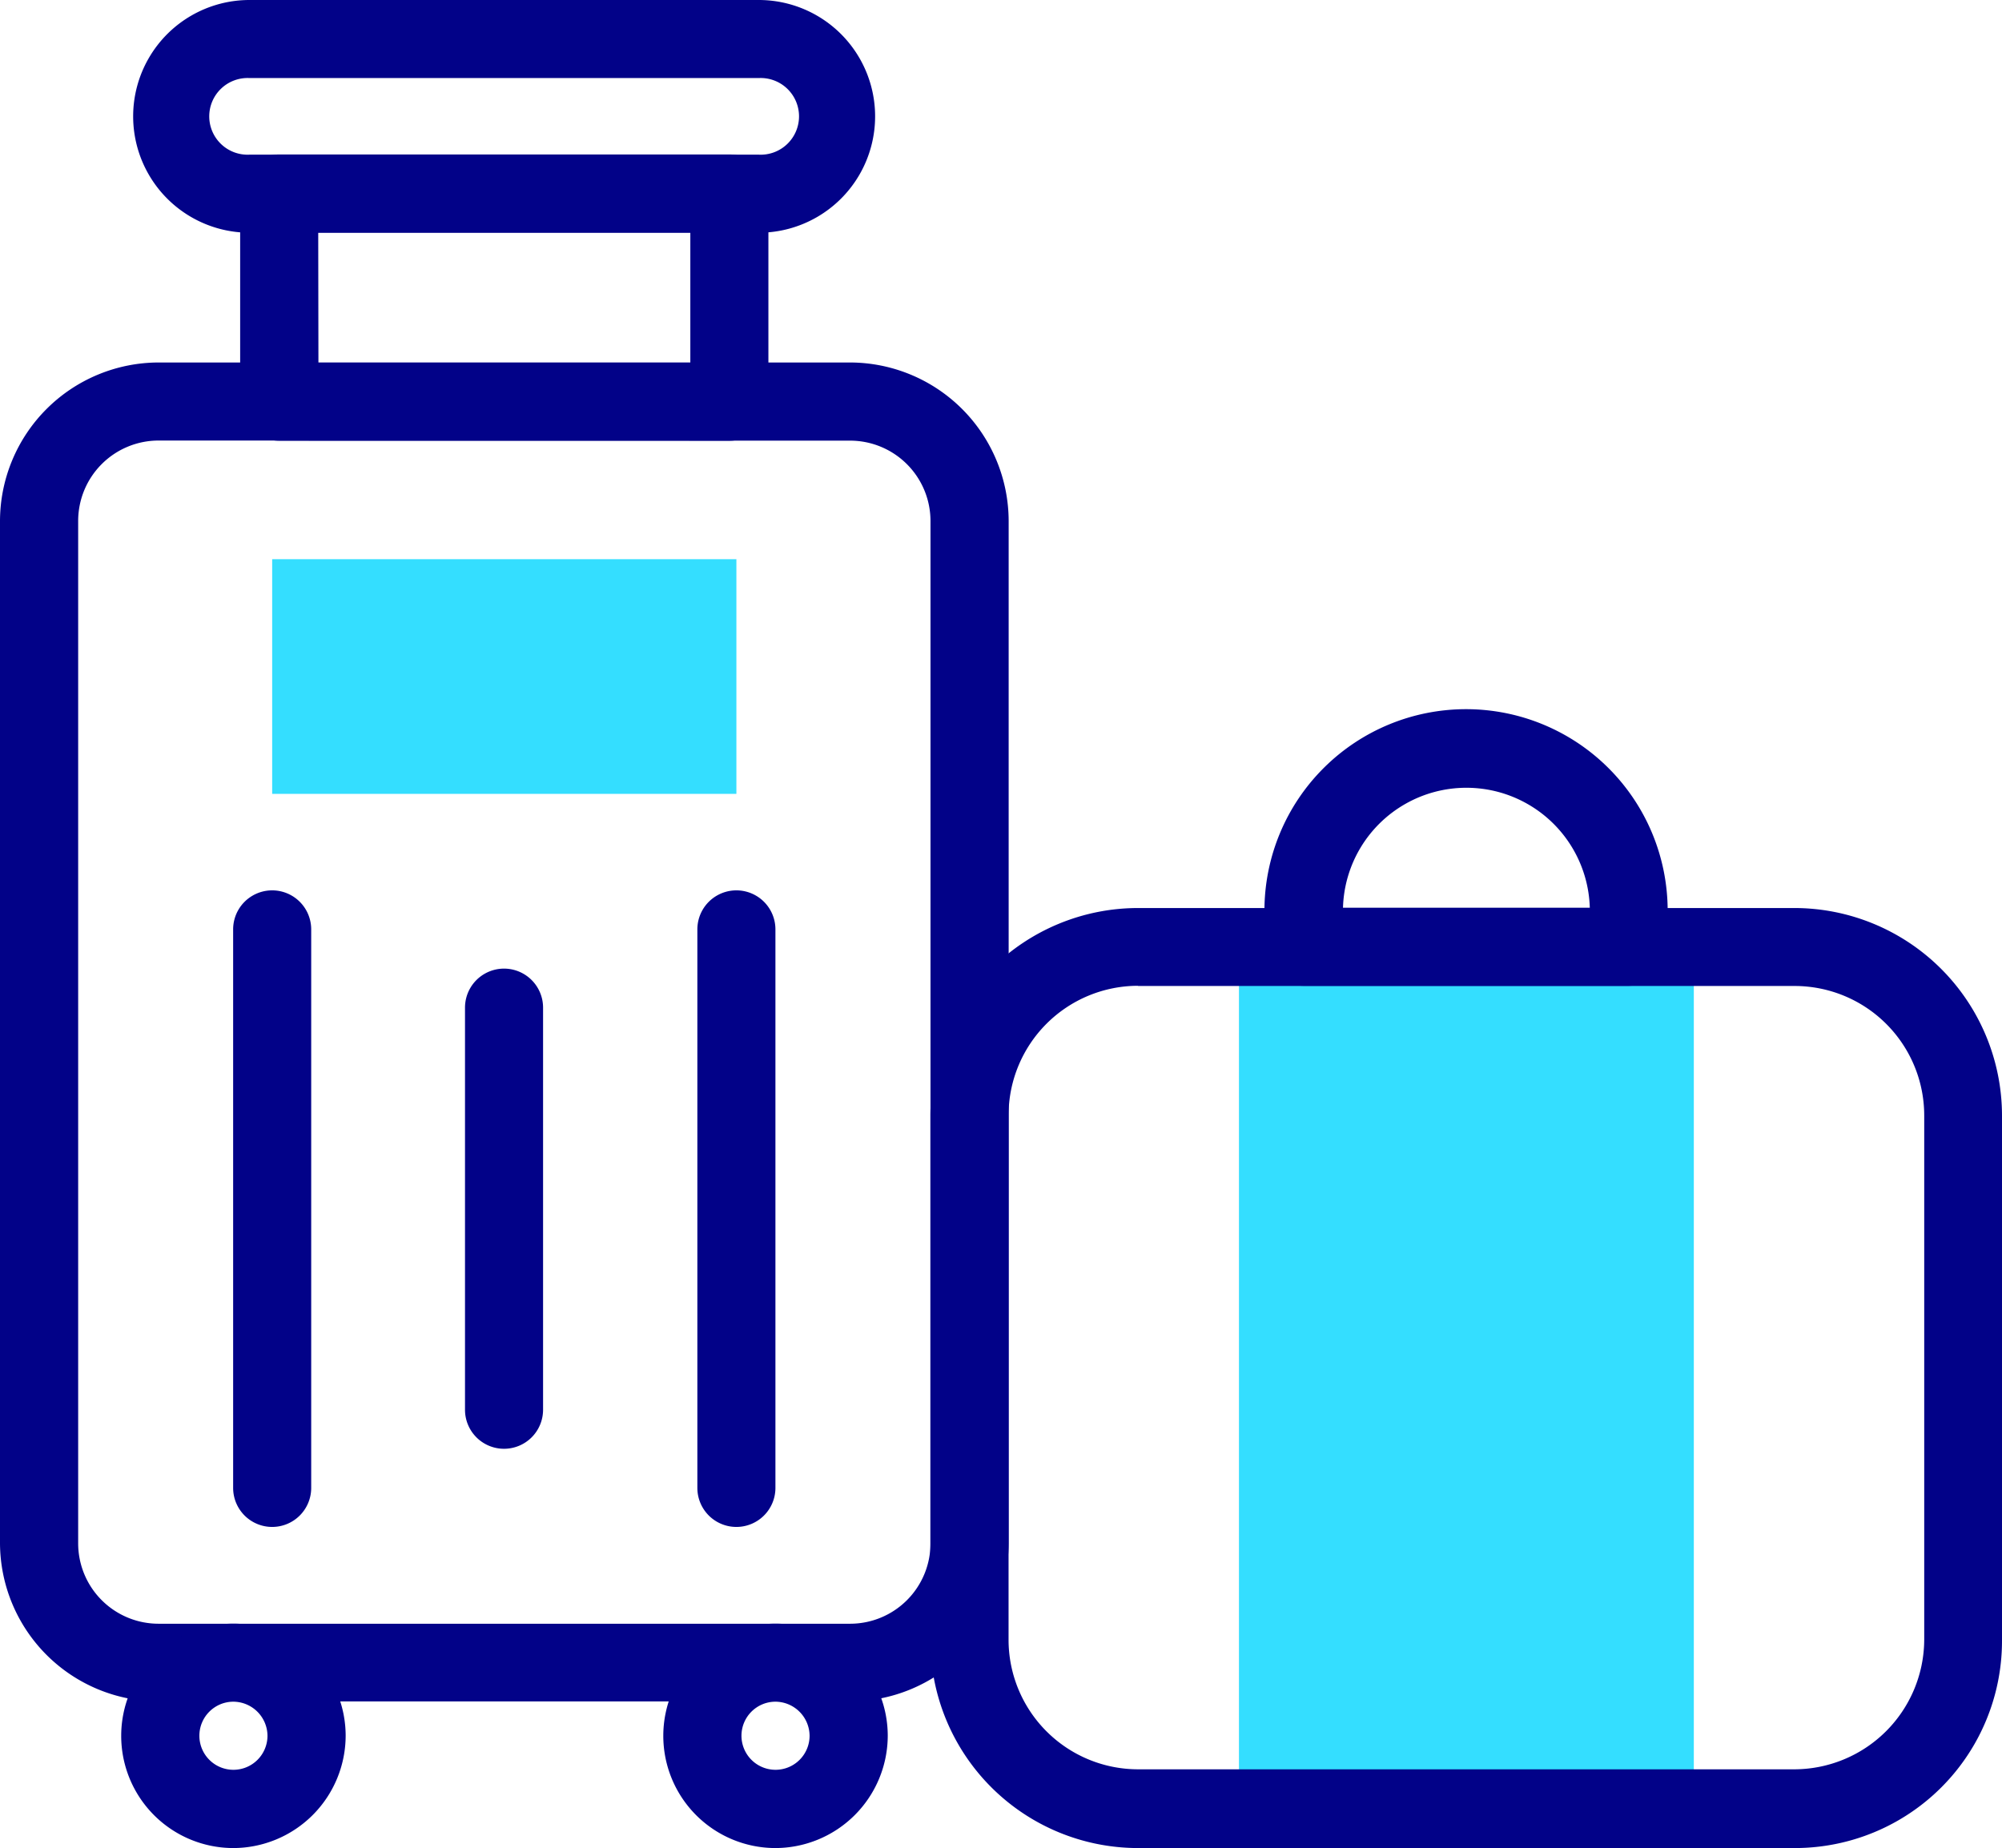
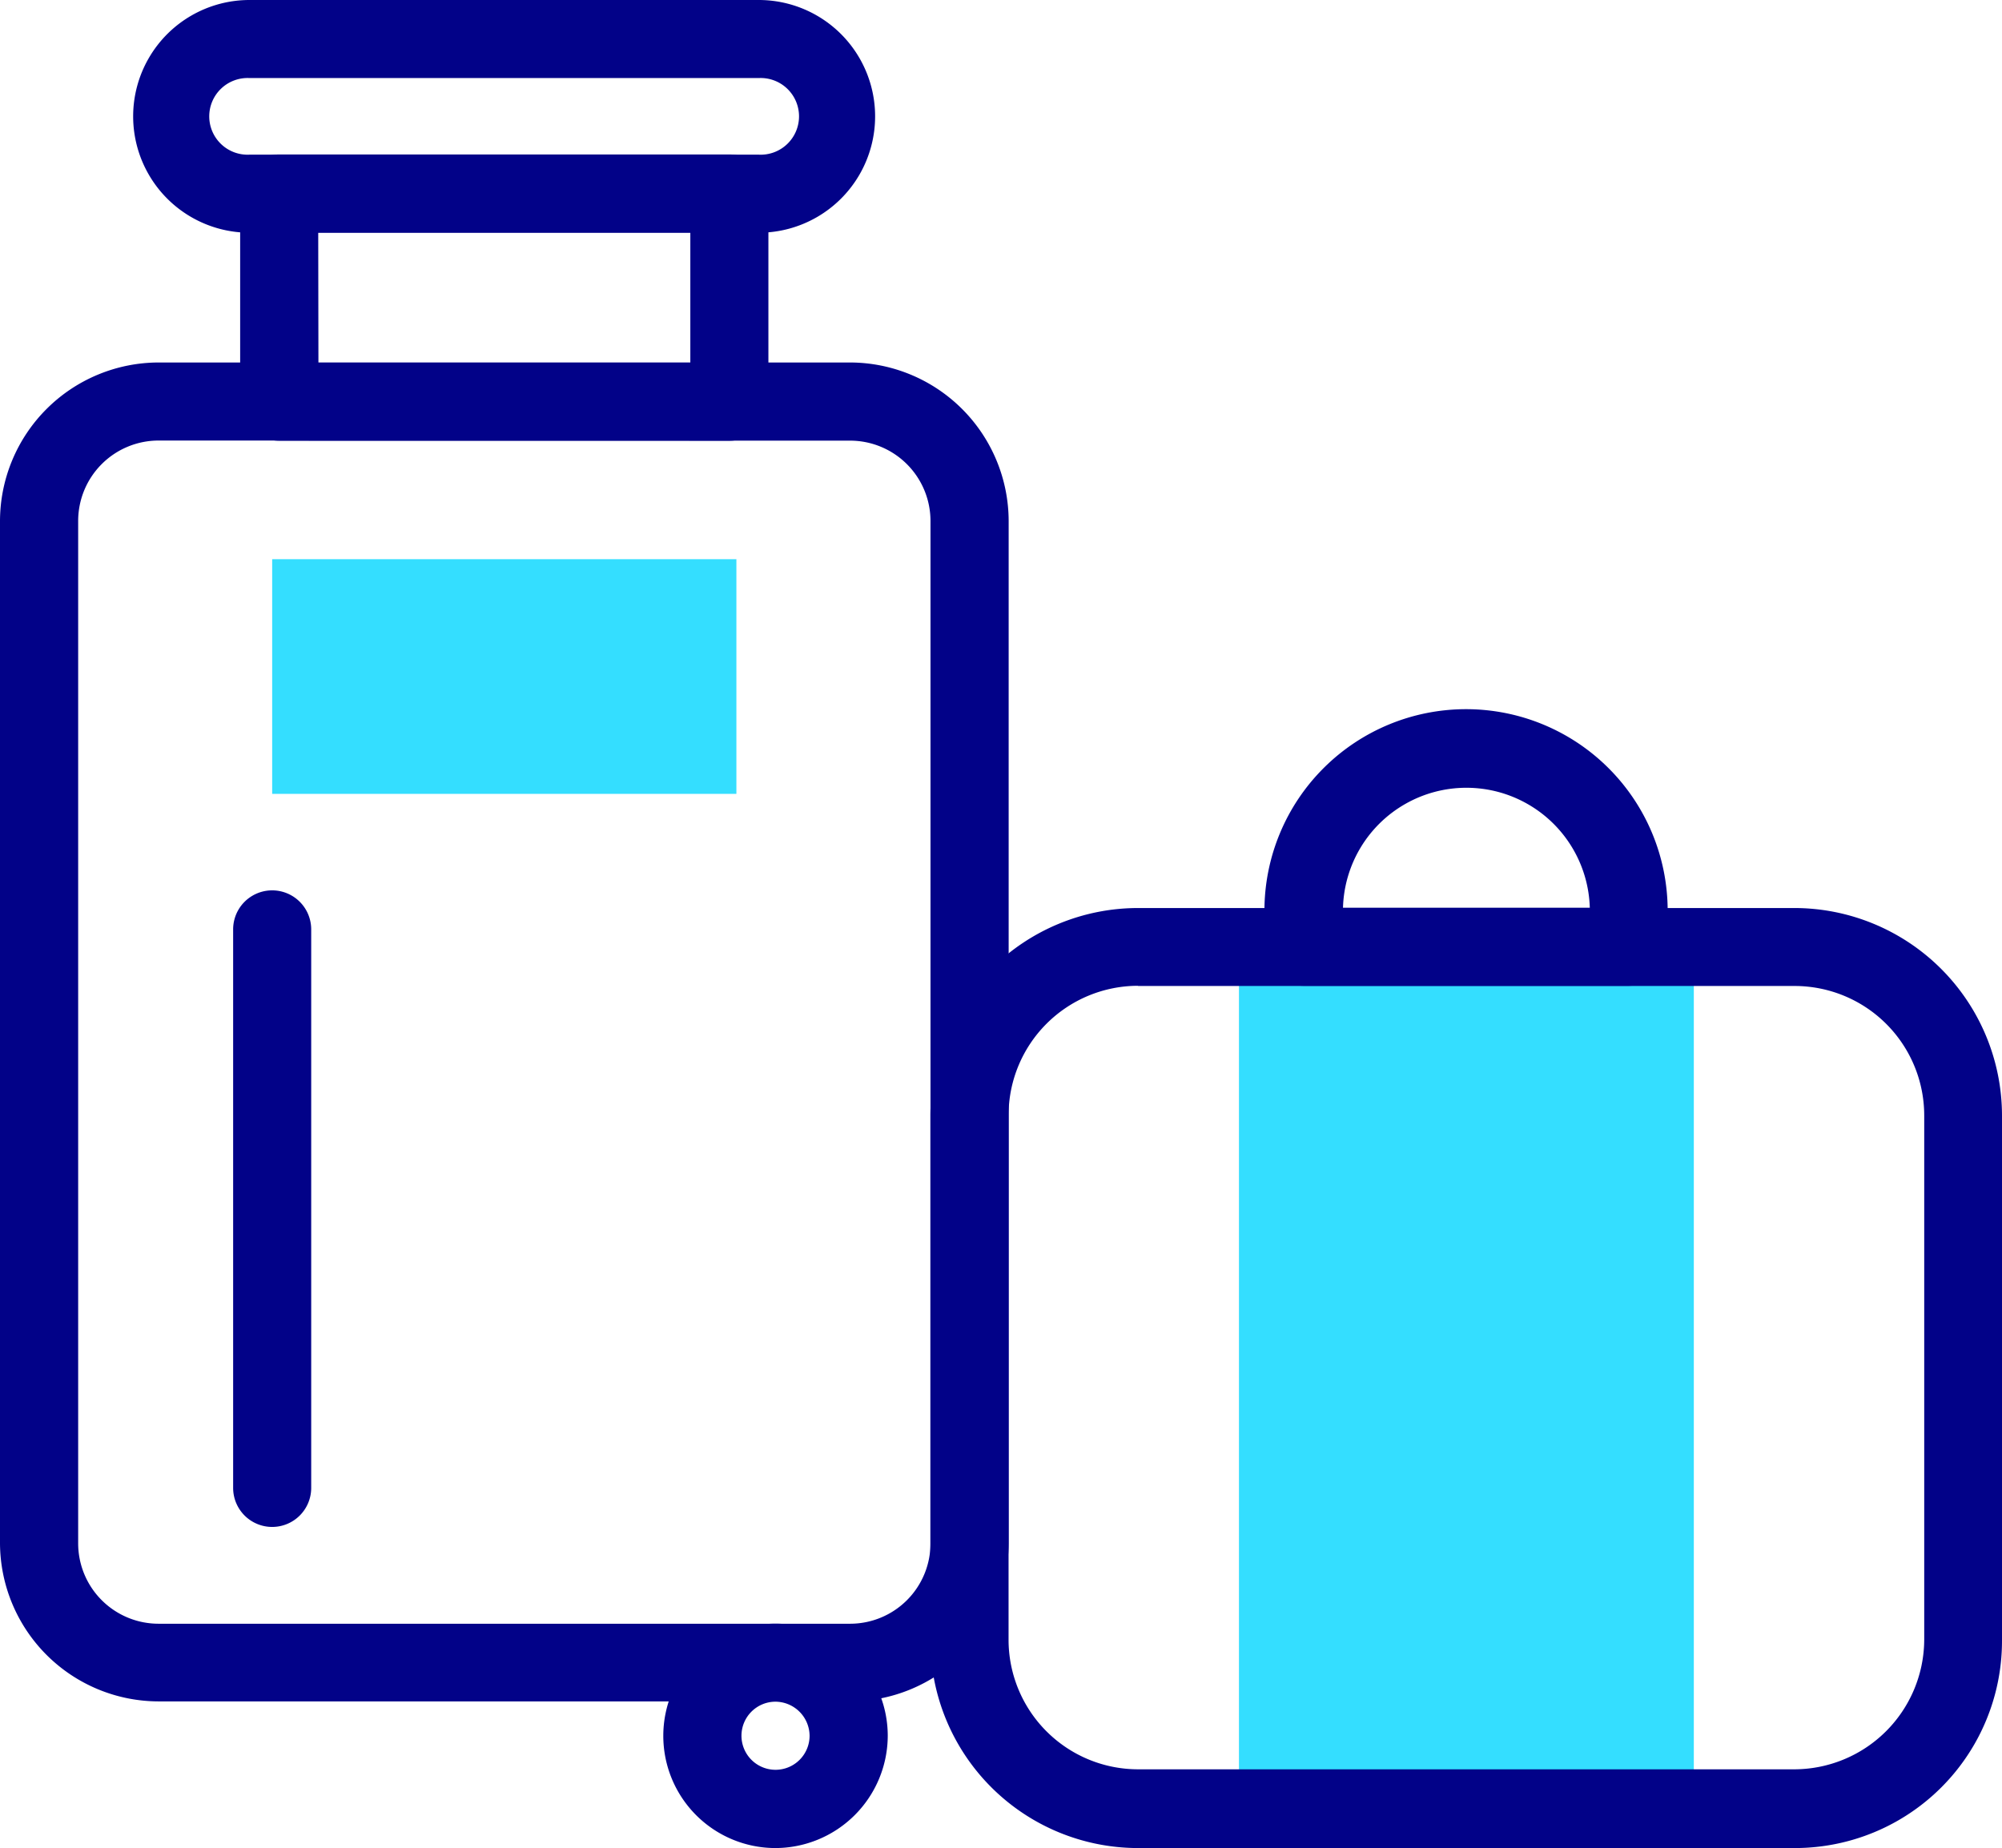
<svg xmlns="http://www.w3.org/2000/svg" id="luggage-ico" width="20.515" height="18.94" viewBox="0 0 20.515 18.94">
  <g id="Group_20614" data-name="Group 20614" transform="translate(12.696 9.703)">
    <rect id="Rectangle_12156" data-name="Rectangle 12156" width="4.661" height="8.837" fill="#34deff" />
  </g>
  <g id="Group_20625" data-name="Group 20625" transform="translate(0 0)">
    <g id="Group_20615" data-name="Group 20615" transform="translate(0 3.715)">
      <path id="Path_83345" data-name="Path 83345" d="M8.709,126.122H1.627A1.628,1.628,0,0,1,0,124.5V114.027A1.628,1.628,0,0,1,1.627,112.4H8.709a1.628,1.628,0,0,1,1.627,1.627V124.5A1.627,1.627,0,0,1,8.709,126.122ZM1.627,113.2a.824.824,0,0,0-.826.826V124.5a.824.824,0,0,0,.826.826H8.709a.824.824,0,0,0,.826-.826V114.027a.824.824,0,0,0-.826-.826Z" transform="translate(0 -112.4)" fill="#020288" />
    </g>
    <g id="Group_20616" data-name="Group 20616" transform="translate(2.789 5.731)">
      <rect id="Rectangle_12157" data-name="Rectangle 12157" width="4.757" height="2.405" fill="#34deff" />
    </g>
    <g id="Group_20619" data-name="Group 20619" transform="translate(1.234 16.64)">
      <g id="Group_20617" data-name="Group 20617" transform="translate(5.555)">
        <path id="Path_83346" data-name="Path 83346" d="M170.554,437.2a1.15,1.15,0,1,1,1.154-1.15A1.154,1.154,0,0,1,170.554,437.2Zm0-1.5a.349.349,0,1,0,.353.349A.352.352,0,0,0,170.554,435.7Z" transform="translate(-169.4 -434.9)" fill="#020288" />
      </g>
      <g id="Group_20618" data-name="Group 20618">
-         <path id="Path_83347" data-name="Path 83347" d="M31.954,437.2a1.15,1.15,0,1,1,1.154-1.15A1.154,1.154,0,0,1,31.954,437.2Zm0-1.5a.349.349,0,1,0,.353.349A.352.352,0,0,0,31.954,435.7Z" transform="translate(-30.8 -434.9)" fill="#020288" />
-       </g>
+         </g>
    </g>
    <g id="Group_20620" data-name="Group 20620" transform="translate(2.461 1.583)">
      <path id="Path_83348" data-name="Path 83348" d="M66.414,62.134H61.8a.4.4,0,0,1-.4-.4V59.6a.4.4,0,0,1,.4-.4h4.613a.4.4,0,0,1,.4.4v2.132A.4.4,0,0,1,66.414,62.134Zm-4.212-.8h3.811V60H62.2Z" transform="translate(-61.4 -59.2)" fill="#020288" />
    </g>
    <g id="Group_20621" data-name="Group 20621" transform="translate(1.363)">
      <path id="Path_83349" data-name="Path 83349" d="M40.416,22.085H35.194a1.192,1.192,0,1,1,0-2.385h5.218a1.192,1.192,0,0,1,0,2.385ZM35.194,20.5a.393.393,0,1,0,0,.785h5.218a.393.393,0,1,0,0-.785Z" transform="translate(-34 -19.7)" fill="#020288" />
    </g>
    <g id="Group_20622" data-name="Group 20622" transform="translate(2.389 9.125)">
      <path id="Path_83350" data-name="Path 83350" d="M60,253.924a.4.4,0,0,1-.4-.4V247.8a.4.4,0,1,1,.8,0v5.727A.4.4,0,0,1,60,253.924Z" transform="translate(-59.6 -247.4)" fill="#020288" />
    </g>
    <g id="Group_20623" data-name="Group 20623" transform="translate(4.765 9.927)">
-       <path id="Path_83351" data-name="Path 83351" d="M119.3,272.321a.4.4,0,0,1-.4-.4V267.8a.4.4,0,1,1,.8,0v4.124A.4.4,0,0,1,119.3,272.321Z" transform="translate(-118.9 -267.4)" fill="#020288" />
-     </g>
+       </g>
    <g id="Group_20624" data-name="Group 20624" transform="translate(7.146 9.125)">
-       <path id="Path_83352" data-name="Path 83352" d="M178.7,253.924a.4.4,0,0,1-.4-.4V247.8a.4.4,0,1,1,.8,0v5.727A.4.4,0,0,1,178.7,253.924Z" transform="translate(-178.3 -247.4)" fill="#020288" />
-     </g>
+       </g>
  </g>
  <g id="Group_20626" data-name="Group 20626" transform="translate(9.534 9.306)">
    <path id="Path_83353" data-name="Path 83353" d="M246.757,261.534h-6.729a2.129,2.129,0,0,1-2.128-2.128v-5.378a2.129,2.129,0,0,1,2.128-2.128h6.725a2.129,2.129,0,0,1,2.128,2.128v5.378A2.123,2.123,0,0,1,246.757,261.534Zm-6.729-8.837a1.328,1.328,0,0,0-1.327,1.327V259.4a1.328,1.328,0,0,0,1.327,1.327h6.725a1.334,1.334,0,0,0,1.331-1.327v-5.374a1.328,1.328,0,0,0-1.327-1.327h-6.729Z" transform="translate(-237.9 -251.9)" fill="#020288" />
  </g>
  <g id="Group_20627" data-name="Group 20627" transform="translate(12.957 7.27)">
    <path id="Path_83354" data-name="Path 83354" d="M327.035,203.933H323.7a.4.4,0,0,1-.4-.4v-.369a2.066,2.066,0,0,1,4.132,0v.369A.4.4,0,0,1,327.035,203.933Zm-2.93-.8h2.529a1.265,1.265,0,0,0-2.529,0Z" transform="translate(-323.3 -201.1)" fill="#020288" />
  </g>
</svg>